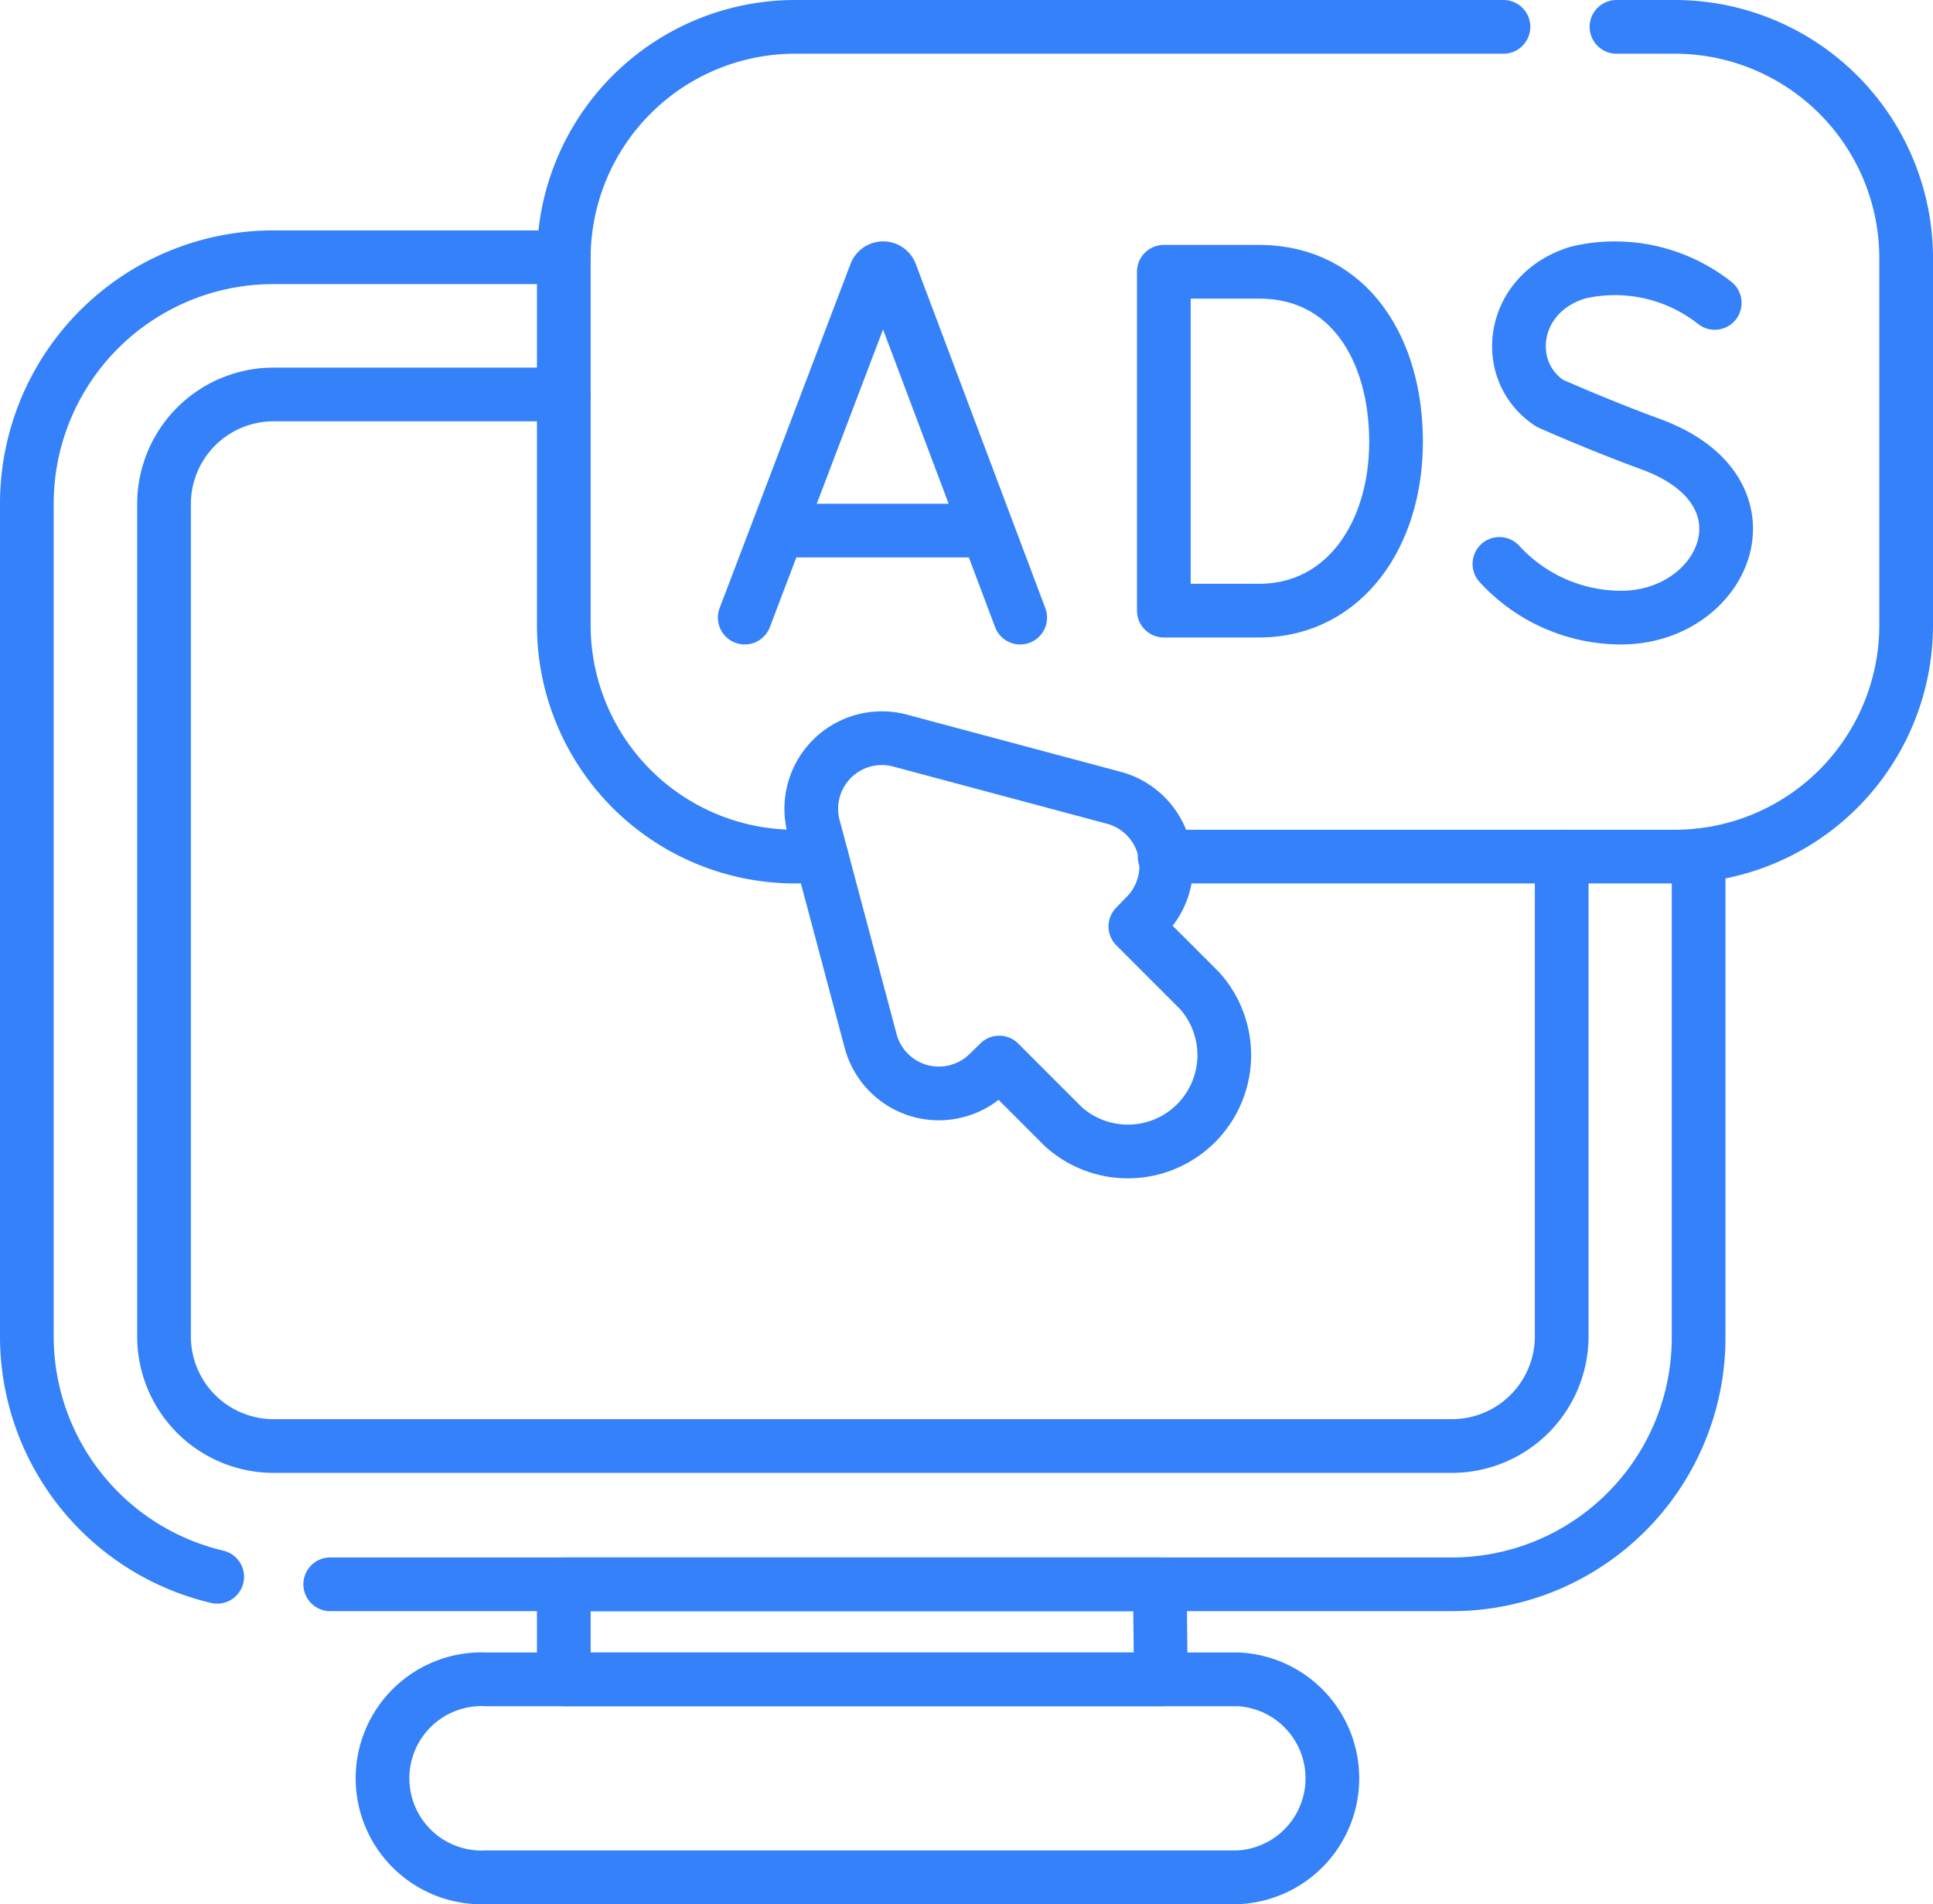
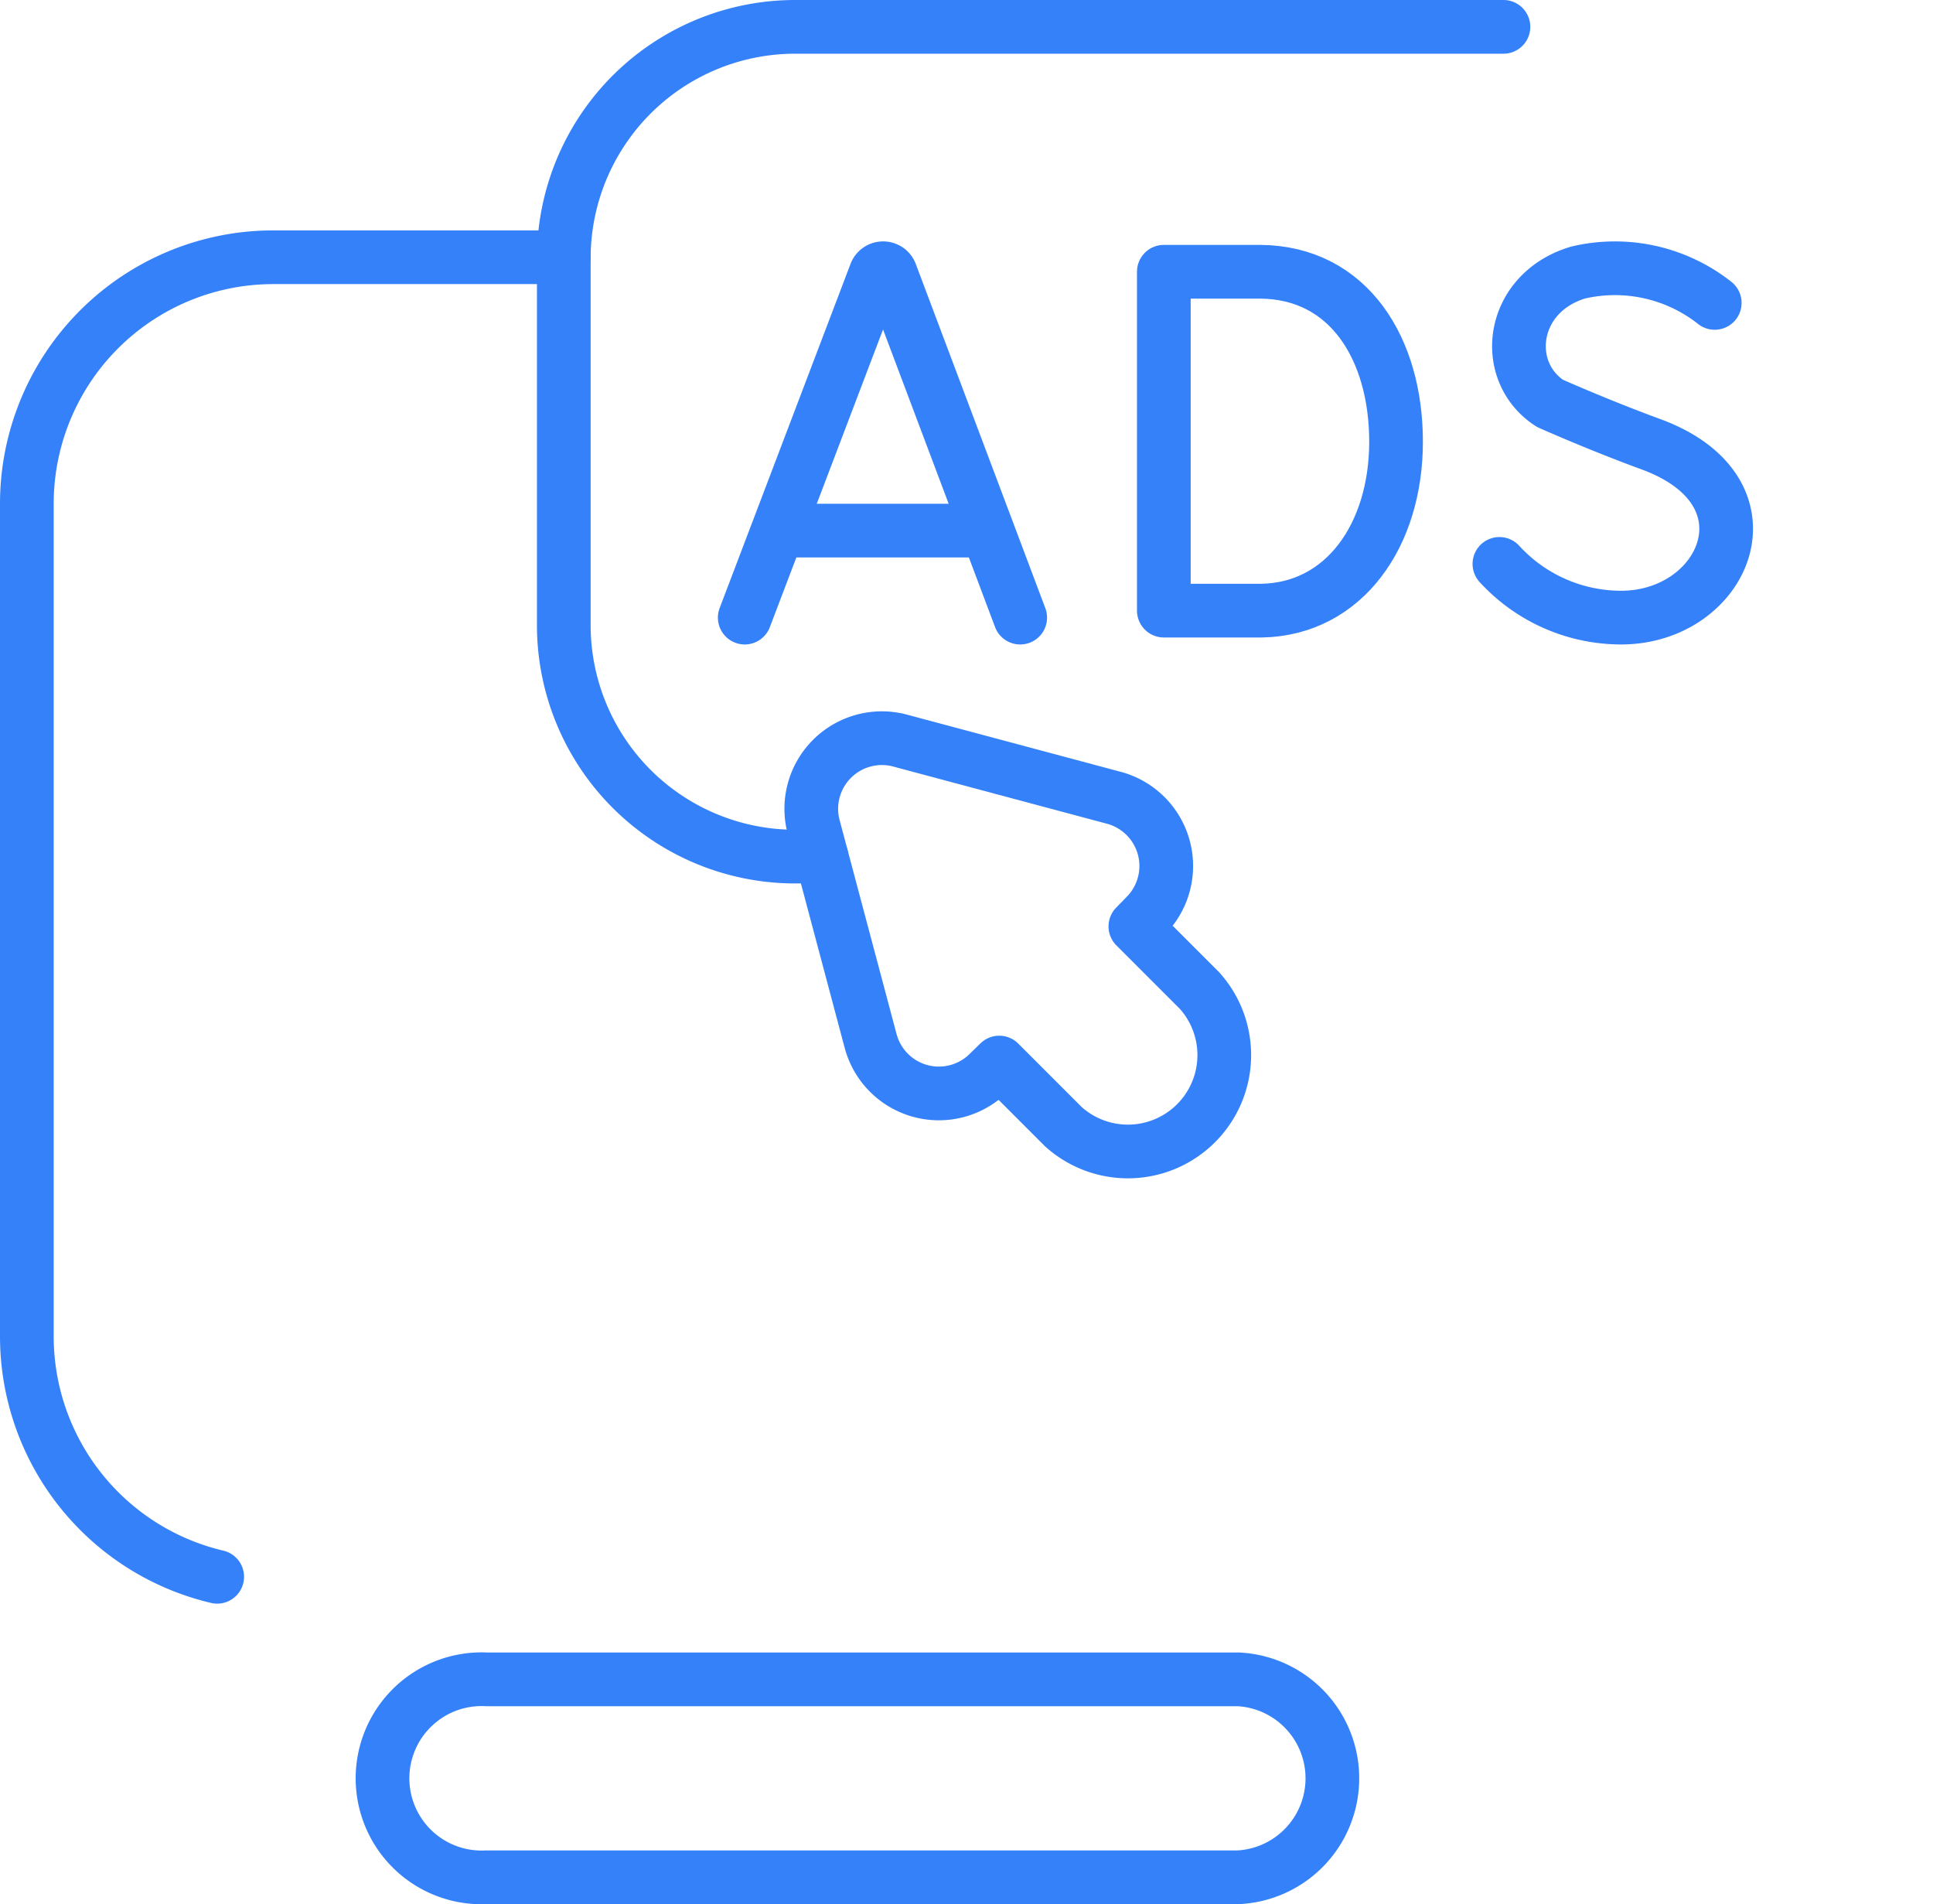
<svg xmlns="http://www.w3.org/2000/svg" viewBox="0 0 72 70.91">
  <defs>
    <style>.cls-1{fill:none;stroke:#3581f9;stroke-linecap:round;stroke-linejoin:round;stroke-width:2px;}</style>
  </defs>
  <g id="图层_2" data-name="图层 2">
    <g id="图层_1-2" data-name="图层 1">
      <g id="g2841">
        <g id="g2843">
          <g id="g2845">
            <g id="g2851">
-               <path id="path2853" class="cls-1" d="M58.17,31.9V49.77a4.09,4.09,0,0,1-4.09,4.08H10.19a4.08,4.08,0,0,1-4.08-4.08v-31a4.08,4.08,0,0,1,4.08-4.08H21" />
-             </g>
-             <path id="path2855" class="cls-1" d="M43.24,62.54H21V59h22.2Z" />
+               </g>
            <g id="g2857">
              <path id="path2859" class="cls-1" d="M46.13,69.91h-28a3.69,3.69,0,1,1,0-7.37h28a3.69,3.69,0,0,1,0,7.37Z" />
            </g>
            <g id="g2861">
              <path id="path2863" class="cls-1" d="M8.09,58.72A9.2,9.2,0,0,1,1,49.77v-31a9.18,9.18,0,0,1,9.19-9.19H21" />
            </g>
            <g id="g2865">
-               <path id="path2867" class="cls-1" d="M63.27,31.86V49.77A9.19,9.19,0,0,1,54.08,59H12.3" />
-             </g>
+               </g>
            <g id="g2869">
              <path id="path2871" class="cls-1" d="M30.6,31.9h-.94A8.62,8.62,0,0,1,21,23.28V9.62A8.62,8.62,0,0,1,29.66,1H56" />
            </g>
            <g id="g2873">
-               <path id="path2875" class="cls-1" d="M60.21,1h2.17A8.62,8.62,0,0,1,71,9.62V23.28a8.62,8.62,0,0,1-8.62,8.62h-19" />
-             </g>
+               </g>
            <g id="g2877">
              <path id="path2879" class="cls-1" d="M27.74,23l4.88-12.83a.3.3,0,0,1,.55,0L38,23" />
            </g>
            <g id="g2881">
              <path id="path2883" class="cls-1" d="M29.26,19.76h7.25" />
            </g>
            <g id="g2885">
              <path id="path2887" class="cls-1" d="M52,16.45c0,3.48-1.93,6.23-5,6.29l-3.65,0s0-4.57,0-6.32c0-1.44,0-6.3,0-6.3h3.58C50.25,10.14,52,13,52,16.45Z" />
            </g>
            <g id="g2889">
              <path id="path2891" class="cls-1" d="M63.87,11.28a6,6,0,0,0-5.09-1.13c-2.53.76-2.88,3.68-1.05,4.87,0,0,1.79.8,3.78,1.53C66.3,18.32,64.24,23,60.38,23A6.15,6.15,0,0,1,55.85,21" />
            </g>
            <g id="g2893">
              <path id="path2895" class="cls-1" d="M30.3,30.77l2.13,8a2.63,2.63,0,0,0,4.4,1.18l.39-.38,2.39,2.39a3.59,3.59,0,0,0,5.07-5.07l-2.39-2.39.38-.39a2.63,2.63,0,0,0-1.18-4.4l-8-2.14A2.63,2.63,0,0,0,30.3,30.77Z" />
            </g>
          </g>
        </g>
      </g>
    </g>
  </g>
</svg>